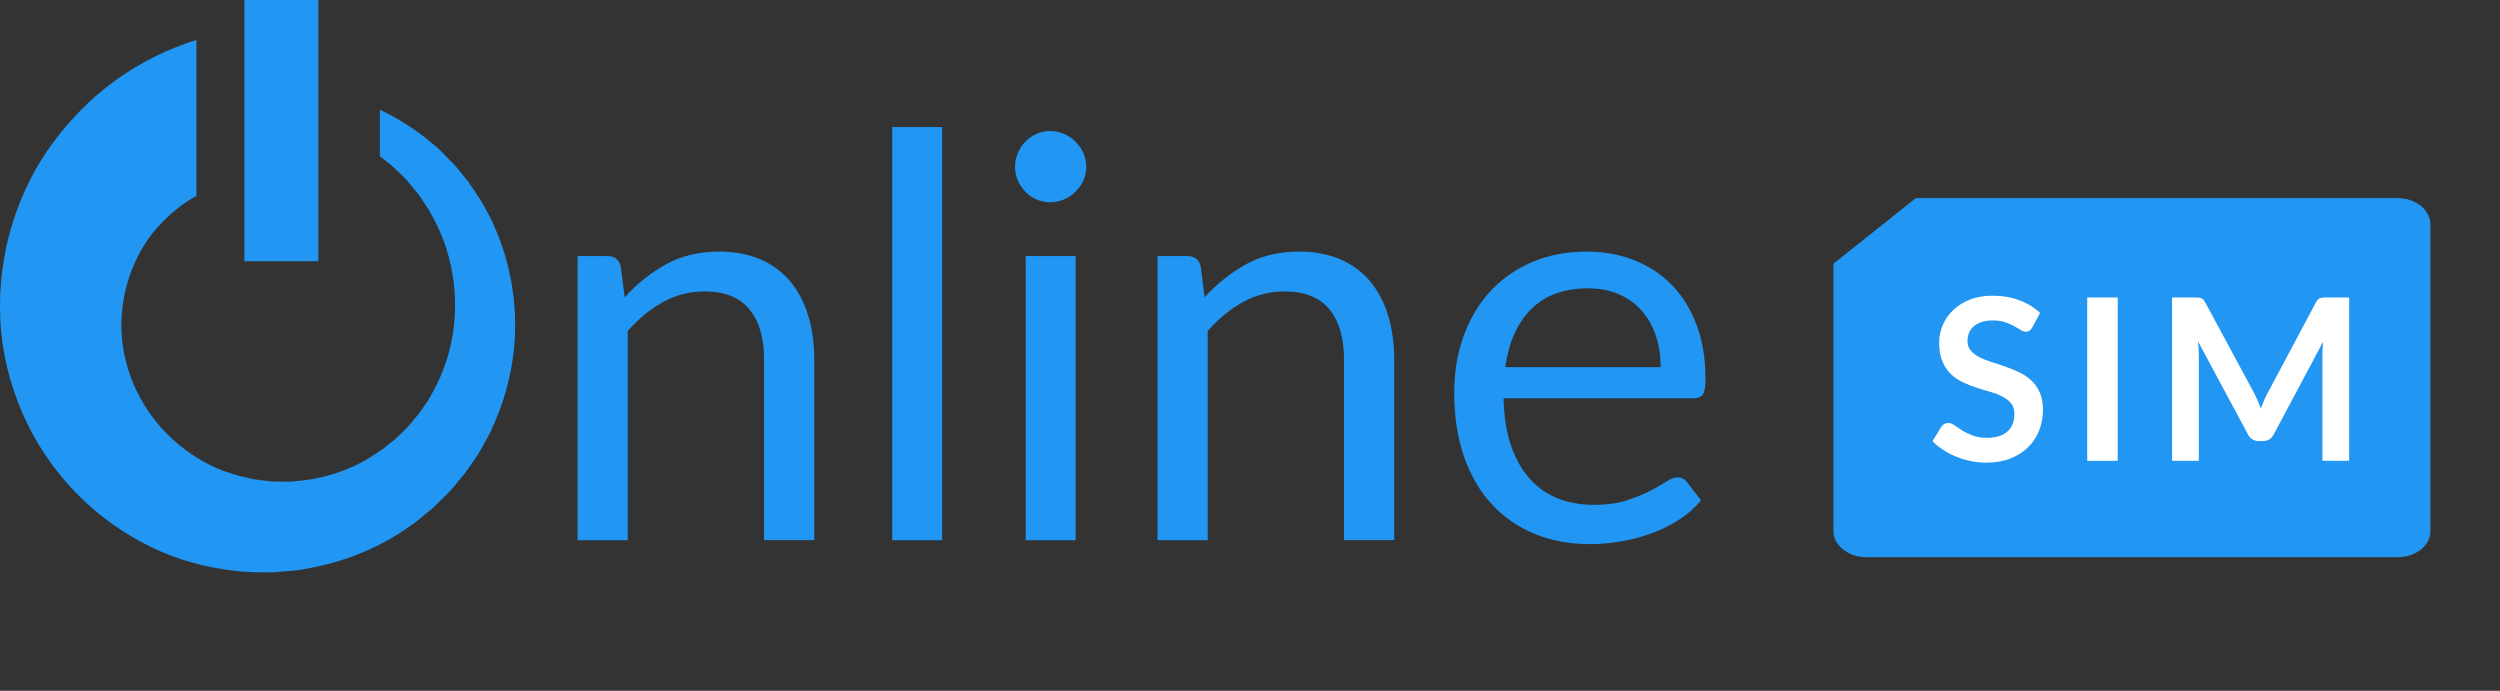
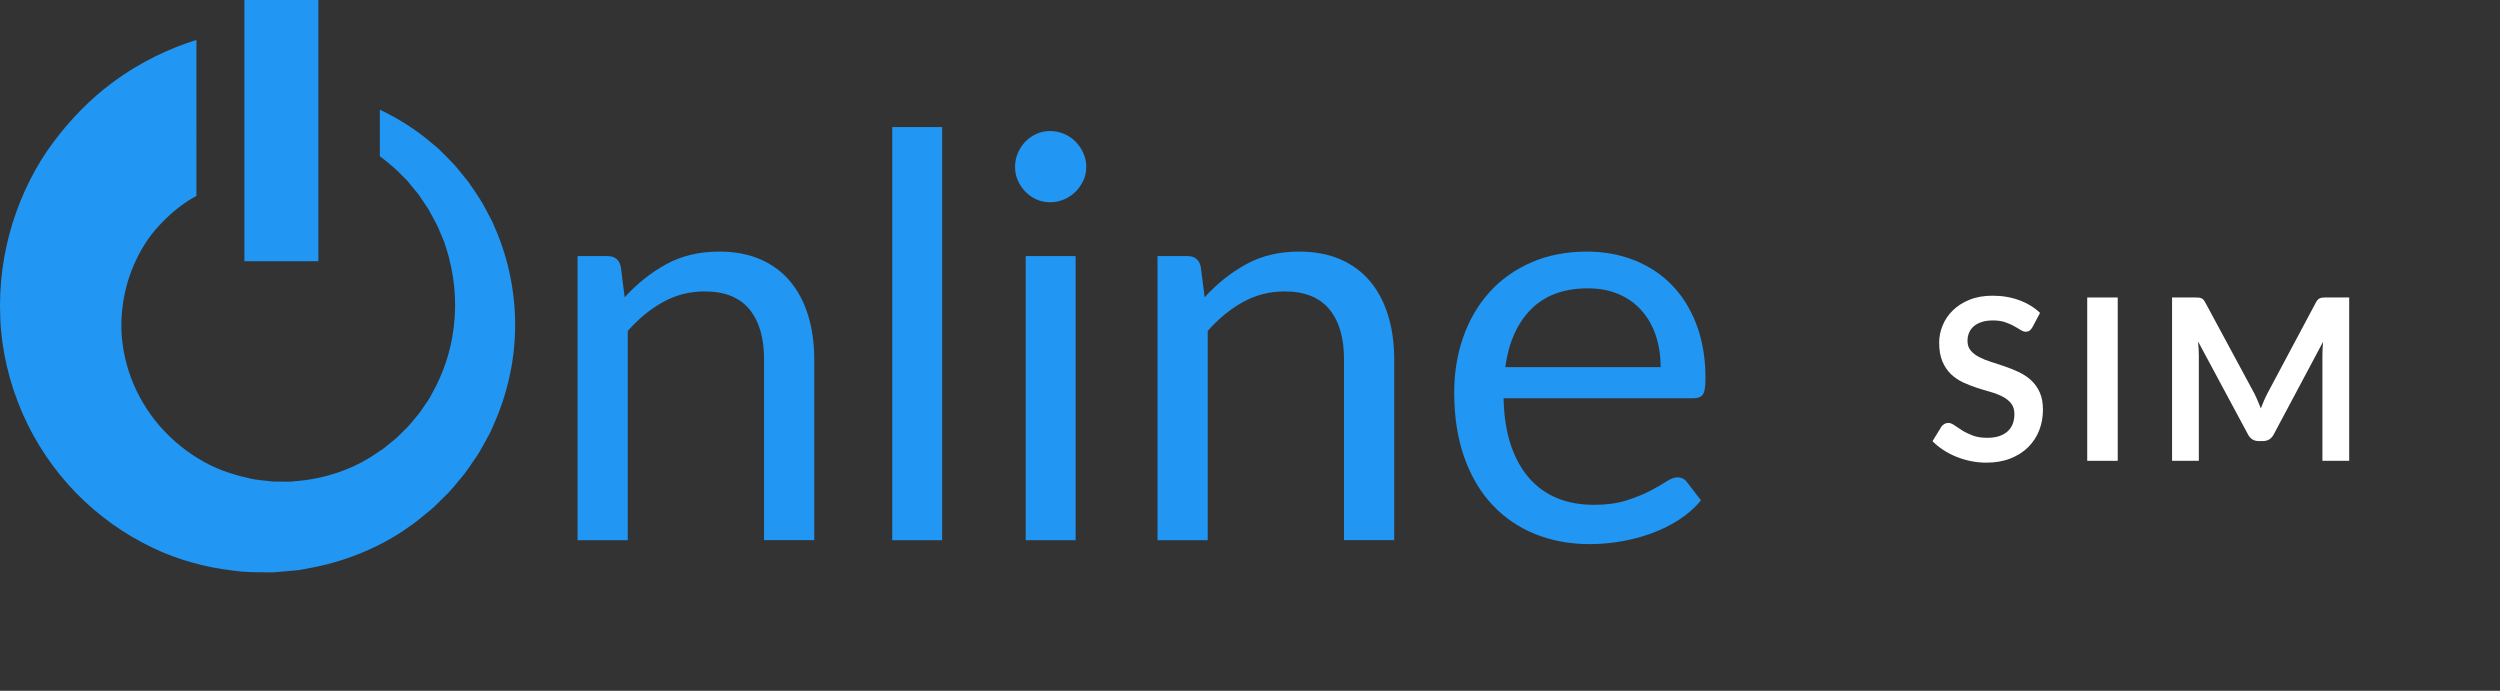
<svg xmlns="http://www.w3.org/2000/svg" xmlns:xlink="http://www.w3.org/1999/xlink" version="1.1" id="Слой_1" x="0px" y="0px" width="156px" height="43.105px" viewBox="0 0 156 43.105" enable-background="new 0 0 156 43.105" xml:space="preserve">
  <rect x="0" y="0" width="156" height="43.105" fill="#333333" stroke="none" />
  <g>
    <defs>
      <rect id="SVGID_1_" width="275.483" height="43.105" />
    </defs>
    <clipPath id="SVGID_2_">
      <use xlink:href="#SVGID_1_" overflow="visible" />
    </clipPath>
-     <path clip-path="url(#SVGID_2_)" fill="#2196F3" d="M149.609,12.359h-30.061l-5.143,4.097v16.682c0,0.878,0.92,1.631,2.049,1.631   h33.155c1.129,0,2.049-0.711,2.049-1.631V13.99C151.658,13.112,150.738,12.359,149.609,12.359" />
    <rect x="15.251" clip-path="url(#SVGID_2_)" fill="#2196F3" width="4.615" height="16.3" />
    <path clip-path="url(#SVGID_2_)" fill="#2196F3" d="M30.879,14.204c-0.055-0.128-0.104-0.258-0.164-0.383l-0.195-0.369   l-0.392-0.733c-0.282-0.474-0.597-0.926-0.903-1.372c-0.171-0.211-0.342-0.42-0.511-0.629c-0.172-0.206-0.33-0.421-0.524-0.603   c-0.186-0.189-0.371-0.376-0.554-0.562c-0.093-0.091-0.182-0.186-0.276-0.274l-0.296-0.248c-1.082-0.941-2.241-1.657-3.361-2.184   v2.901c0.506,0.38,1.004,0.798,1.469,1.285l0.221,0.221c0.069,0.078,0.133,0.163,0.201,0.244c0.133,0.162,0.268,0.327,0.403,0.492   c0.143,0.157,0.251,0.345,0.373,0.522c0.119,0.178,0.24,0.356,0.36,0.536c0.207,0.38,0.423,0.757,0.61,1.148l0.251,0.602l0.127,0.3   c0.038,0.101,0.065,0.207,0.098,0.311c0.547,1.646,0.694,3.391,0.503,4.971c-0.183,1.583-0.698,2.978-1.3,4.063   c-0.075,0.137-0.148,0.271-0.219,0.4c-0.069,0.131-0.164,0.244-0.24,0.362c-0.165,0.23-0.303,0.459-0.459,0.655   c-0.334,0.377-0.582,0.736-0.857,0.972c-0.26,0.246-0.445,0.457-0.597,0.575c-0.149,0.12-0.229,0.185-0.229,0.185   s-0.128,0.104-0.368,0.299c-0.113,0.105-0.279,0.203-0.465,0.327c-0.191,0.118-0.392,0.277-0.644,0.415   c-0.978,0.589-2.519,1.228-4.432,1.385c-0.119,0.011-0.239,0.023-0.36,0.036c-0.122,0.008-0.246-0.002-0.371-0.001   c-0.248-0.002-0.501-0.003-0.758-0.005c-0.511-0.071-1.041-0.085-1.564-0.229c-1.05-0.228-2.125-0.605-3.105-1.221   c-0.984-0.601-1.891-1.385-2.633-2.313c-0.743-0.925-1.319-1.989-1.68-3.106c-0.357-1.118-0.526-2.282-0.449-3.424   c0.069-1.14,0.333-2.22,0.746-3.185c0.415-0.963,0.959-1.828,1.613-2.518c0.648-0.691,1.335-1.263,2.034-1.674   c0.092-0.055,0.183-0.101,0.274-0.151V2.49C10.664,2.991,8.8,3.816,6.971,5.188c-1.29,0.958-2.525,2.195-3.615,3.651   c-1.096,1.454-1.976,3.186-2.566,5.063c-0.589,1.878-0.863,3.911-0.774,5.939c0.077,2.03,0.571,4.074,1.386,5.948   c0.819,1.876,1.98,3.579,3.367,4.994c1.386,1.418,2.994,2.549,4.676,3.358c1.678,0.824,3.448,1.272,5.122,1.467   c0.838,0.126,1.659,0.098,2.446,0.11c0.393-0.033,0.779-0.066,1.158-0.099c0.188-0.02,0.376-0.029,0.559-0.058   c0.184-0.035,0.365-0.069,0.545-0.102c2.882-0.521,5.052-1.705,6.393-2.688c0.345-0.236,0.623-0.488,0.878-0.687   c0.25-0.205,0.468-0.373,0.621-0.535c0.319-0.313,0.488-0.479,0.488-0.479s0.104-0.103,0.298-0.295   c0.195-0.19,0.442-0.509,0.772-0.895c0.343-0.376,0.668-0.906,1.072-1.483c0.19-0.296,0.362-0.632,0.556-0.975   c0.091-0.176,0.201-0.346,0.282-0.536c0.083-0.189,0.168-0.383,0.255-0.582c0.691-1.579,1.206-3.556,1.25-5.682   C32.195,18.507,31.78,16.245,30.879,14.204" />
    <g clip-path="url(#SVGID_2_)">
      <path fill="#2196F3" d="M36.04,33.708V15.98h1.873c0.443,0,0.718,0.216,0.823,0.647l0.245,1.925c0.77-0.852,1.633-1.54,2.59-2.065    c0.956-0.525,2.059-0.788,3.307-0.788c0.968,0,1.823,0.161,2.564,0.481c0.741,0.321,1.359,0.776,1.855,1.365    c0.496,0.589,0.872,1.298,1.128,2.126c0.256,0.829,0.385,1.744,0.385,2.748v11.287h-3.133V22.42c0-1.342-0.306-2.383-0.918-3.124    c-0.613-0.741-1.543-1.111-2.792-1.111c-0.933,0-1.799,0.222-2.599,0.665c-0.799,0.443-1.531,1.044-2.196,1.802v13.055H36.04z" />
      <path fill="#2196F3" d="M58.79,7.931v25.777h-3.115V7.931H58.79z" />
      <path fill="#2196F3" d="M67.784,10.416c0,0.304-0.061,0.586-0.184,0.849c-0.123,0.263-0.286,0.496-0.49,0.7    s-0.443,0.365-0.717,0.481c-0.274,0.117-0.563,0.175-0.866,0.175c-0.304,0-0.586-0.058-0.849-0.175    c-0.263-0.116-0.493-0.277-0.691-0.481c-0.199-0.204-0.356-0.438-0.473-0.7c-0.117-0.262-0.175-0.545-0.175-0.849    c0-0.303,0.058-0.592,0.175-0.866c0.117-0.274,0.274-0.513,0.473-0.717c0.198-0.204,0.429-0.365,0.691-0.481    c0.262-0.117,0.545-0.175,0.849-0.175c0.303,0,0.592,0.058,0.866,0.175c0.274,0.117,0.513,0.277,0.717,0.481    s0.368,0.443,0.49,0.717C67.723,9.824,67.784,10.112,67.784,10.416z M67.119,15.98v17.727h-3.115V15.98H67.119z" />
      <path fill="#2196F3" d="M72.229,33.708V15.98h1.873c0.443,0,0.718,0.216,0.823,0.647l0.245,1.925    c0.77-0.852,1.633-1.54,2.59-2.065c0.956-0.525,2.059-0.788,3.307-0.788c0.968,0,1.823,0.161,2.564,0.481    c0.741,0.321,1.359,0.776,1.855,1.365c0.496,0.589,0.872,1.298,1.128,2.126c0.256,0.829,0.385,1.744,0.385,2.748v11.287h-3.133    V22.42c0-1.342-0.306-2.383-0.918-3.124c-0.613-0.741-1.543-1.111-2.792-1.111c-0.933,0-1.799,0.222-2.599,0.665    c-0.799,0.443-1.531,1.044-2.196,1.802v13.055H72.229z" />
      <path fill="#2196F3" d="M99.021,15.7c1.061,0,2.044,0.178,2.948,0.534c0.904,0.356,1.686,0.869,2.345,1.54    c0.659,0.671,1.175,1.5,1.549,2.485c0.373,0.986,0.56,2.108,0.56,3.369c0,0.489-0.053,0.816-0.158,0.979s-0.304,0.245-0.595,0.245    H93.823c0.023,1.12,0.175,2.094,0.455,2.922c0.28,0.829,0.665,1.52,1.155,2.074c0.49,0.554,1.073,0.968,1.75,1.242    c0.677,0.274,1.435,0.411,2.275,0.411c0.781,0,1.455-0.09,2.021-0.271c0.566-0.181,1.053-0.376,1.461-0.586    c0.408-0.21,0.749-0.405,1.023-0.586c0.274-0.181,0.51-0.271,0.709-0.271c0.256,0,0.455,0.1,0.595,0.298l0.875,1.137    c-0.385,0.467-0.846,0.873-1.382,1.217s-1.111,0.627-1.724,0.849c-0.613,0.222-1.246,0.388-1.899,0.499    c-0.653,0.11-1.301,0.166-1.942,0.166c-1.225,0-2.354-0.207-3.386-0.621c-1.032-0.414-1.925-1.021-2.677-1.82    c-0.752-0.799-1.339-1.788-1.759-2.966c-0.42-1.179-0.63-2.531-0.63-4.061c0-1.236,0.189-2.391,0.568-3.464    c0.379-1.073,0.925-2.004,1.636-2.792s1.581-1.406,2.607-1.855C96.583,15.925,97.737,15.7,99.021,15.7z M99.091,17.993    c-1.505,0-2.689,0.435-3.552,1.304c-0.864,0.87-1.4,2.074-1.61,3.614h9.695c0-0.723-0.102-1.385-0.306-1.986    c-0.204-0.601-0.501-1.12-0.893-1.557c-0.391-0.438-0.866-0.776-1.426-1.015C100.438,18.113,99.802,17.993,99.091,17.993z" />
    </g>
  </g>
  <g>
</g>
  <g>
    <path fill="#FFFFFF" d="M126.825,20.417c-0.056,0.099-0.116,0.17-0.18,0.215c-0.063,0.044-0.142,0.067-0.236,0.067   c-0.099,0-0.206-0.037-0.32-0.109c-0.115-0.073-0.253-0.154-0.413-0.243s-0.347-0.17-0.56-0.243   c-0.214-0.073-0.467-0.109-0.758-0.109c-0.263,0-0.494,0.032-0.691,0.095s-0.363,0.151-0.497,0.264   c-0.134,0.113-0.233,0.248-0.299,0.405c-0.066,0.158-0.099,0.331-0.099,0.518c0,0.24,0.067,0.439,0.201,0.599   c0.134,0.16,0.312,0.296,0.532,0.409s0.472,0.214,0.754,0.303c0.282,0.089,0.571,0.185,0.867,0.286   c0.296,0.101,0.585,0.218,0.867,0.353c0.282,0.134,0.533,0.303,0.754,0.508c0.221,0.204,0.398,0.454,0.532,0.75   s0.201,0.655,0.201,1.078c0,0.461-0.079,0.892-0.236,1.294c-0.158,0.401-0.388,0.752-0.691,1.05   c-0.303,0.299-0.673,0.533-1.11,0.705s-0.938,0.257-1.501,0.257c-0.324,0-0.644-0.031-0.958-0.095s-0.617-0.154-0.906-0.271   s-0.561-0.258-0.814-0.423c-0.254-0.164-0.479-0.348-0.677-0.55l0.557-0.909c0.047-0.065,0.108-0.121,0.184-0.166   c0.075-0.044,0.155-0.066,0.239-0.066c0.118,0,0.245,0.048,0.381,0.145s0.298,0.203,0.486,0.32   c0.188,0.118,0.408,0.225,0.659,0.321c0.251,0.096,0.553,0.145,0.906,0.145c0.54,0,0.958-0.128,1.254-0.385   c0.296-0.256,0.444-0.623,0.444-1.103c0-0.269-0.067-0.486-0.201-0.656c-0.134-0.169-0.312-0.311-0.532-0.426   s-0.472-0.213-0.754-0.293c-0.282-0.079-0.569-0.166-0.86-0.261c-0.292-0.094-0.578-0.206-0.86-0.338   c-0.282-0.132-0.533-0.303-0.754-0.515c-0.221-0.212-0.398-0.476-0.532-0.793c-0.134-0.317-0.201-0.708-0.201-1.174   c0-0.371,0.074-0.733,0.222-1.085c0.148-0.352,0.363-0.665,0.645-0.937c0.282-0.272,0.63-0.491,1.043-0.656   c0.413-0.165,0.888-0.247,1.424-0.247c0.601,0,1.156,0.094,1.663,0.282c0.508,0.188,0.94,0.451,1.297,0.79L126.825,20.417z" />
    <path fill="#FFFFFF" d="M132.146,28.755h-1.903V18.563h1.903V28.755z" />
    <path fill="#FFFFFF" d="M140.875,24.995c0.068,0.162,0.136,0.326,0.201,0.49c0.065-0.174,0.134-0.342,0.204-0.504   c0.071-0.162,0.146-0.318,0.226-0.469l3.01-5.646c0.038-0.071,0.078-0.127,0.12-0.169s0.088-0.073,0.138-0.092   c0.049-0.019,0.104-0.03,0.165-0.035c0.062-0.004,0.134-0.007,0.219-0.007h1.431v10.192h-1.67v-6.583   c0-0.123,0.003-0.256,0.01-0.402c0.008-0.146,0.018-0.294,0.032-0.444l-3.08,5.78c-0.146,0.277-0.369,0.416-0.67,0.416h-0.268   c-0.301,0-0.524-0.139-0.67-0.416l-3.115-5.801c0.014,0.155,0.026,0.307,0.035,0.455s0.014,0.286,0.014,0.413v6.583h-1.67V18.563   h1.431c0.085,0,0.158,0.002,0.219,0.007c0.061,0.005,0.116,0.017,0.166,0.035c0.049,0.019,0.094,0.049,0.134,0.092   s0.079,0.099,0.117,0.169l3.052,5.659C140.733,24.677,140.808,24.833,140.875,24.995z" />
  </g>
</svg>